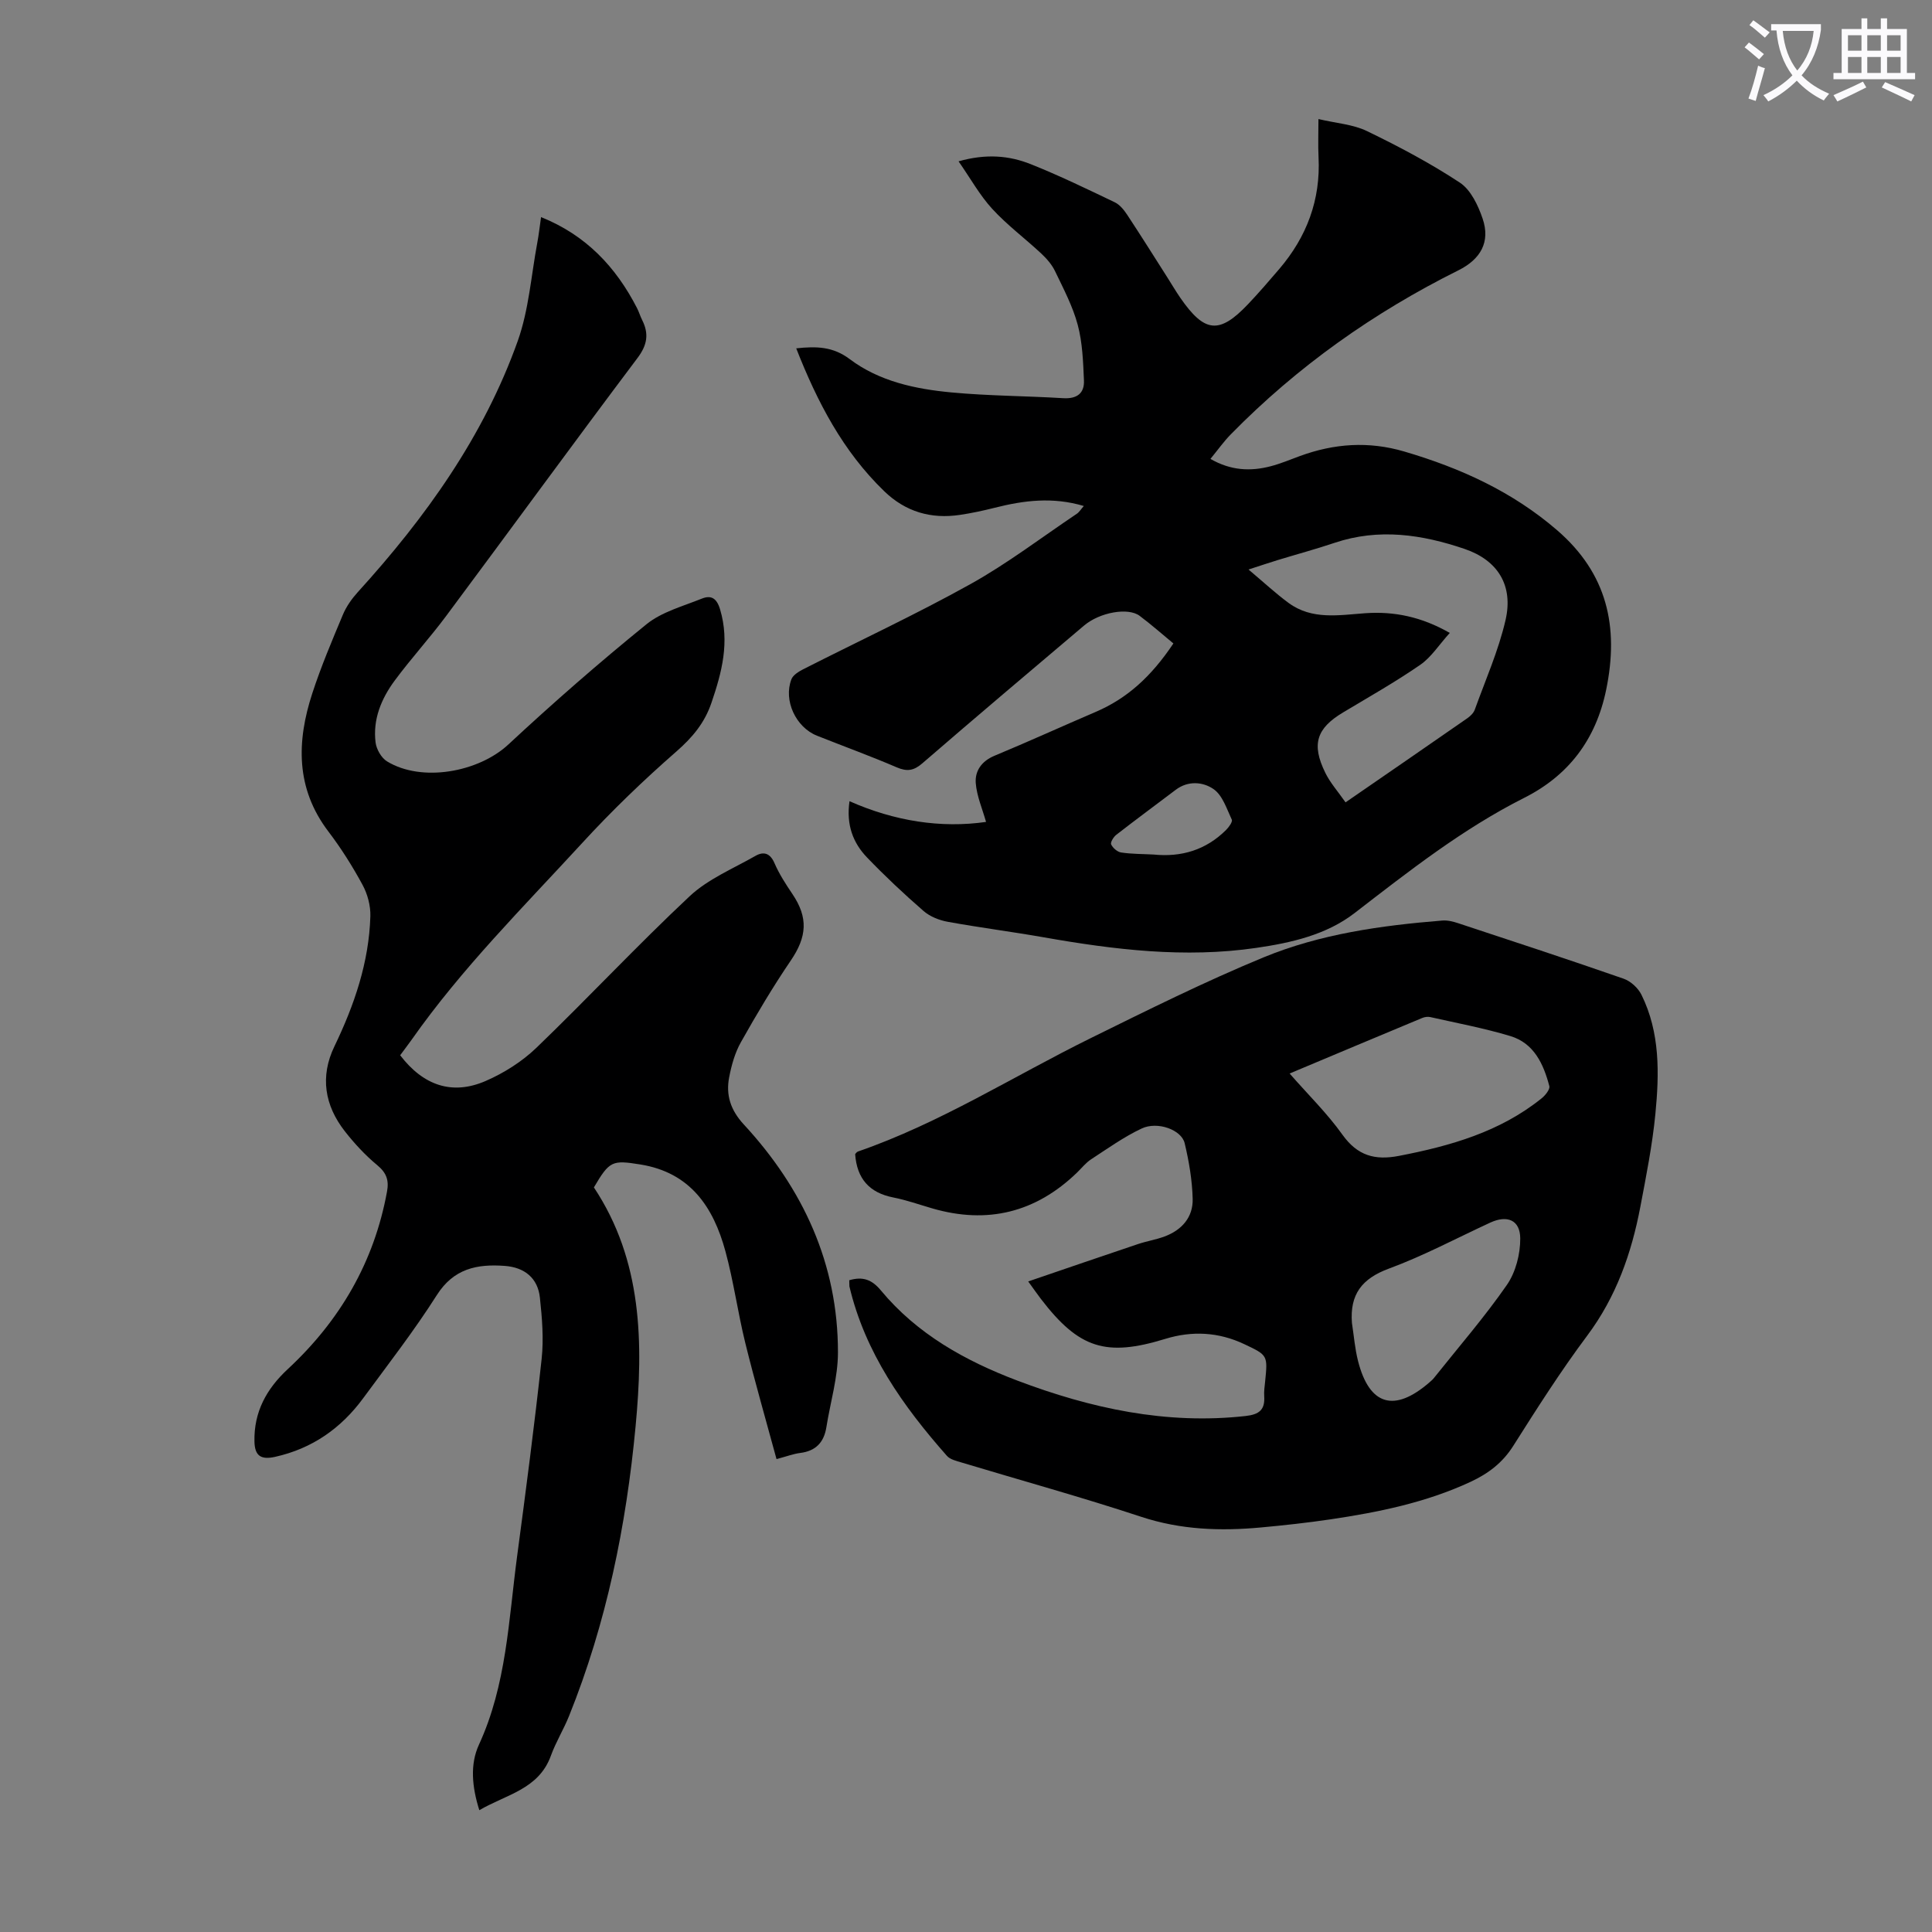
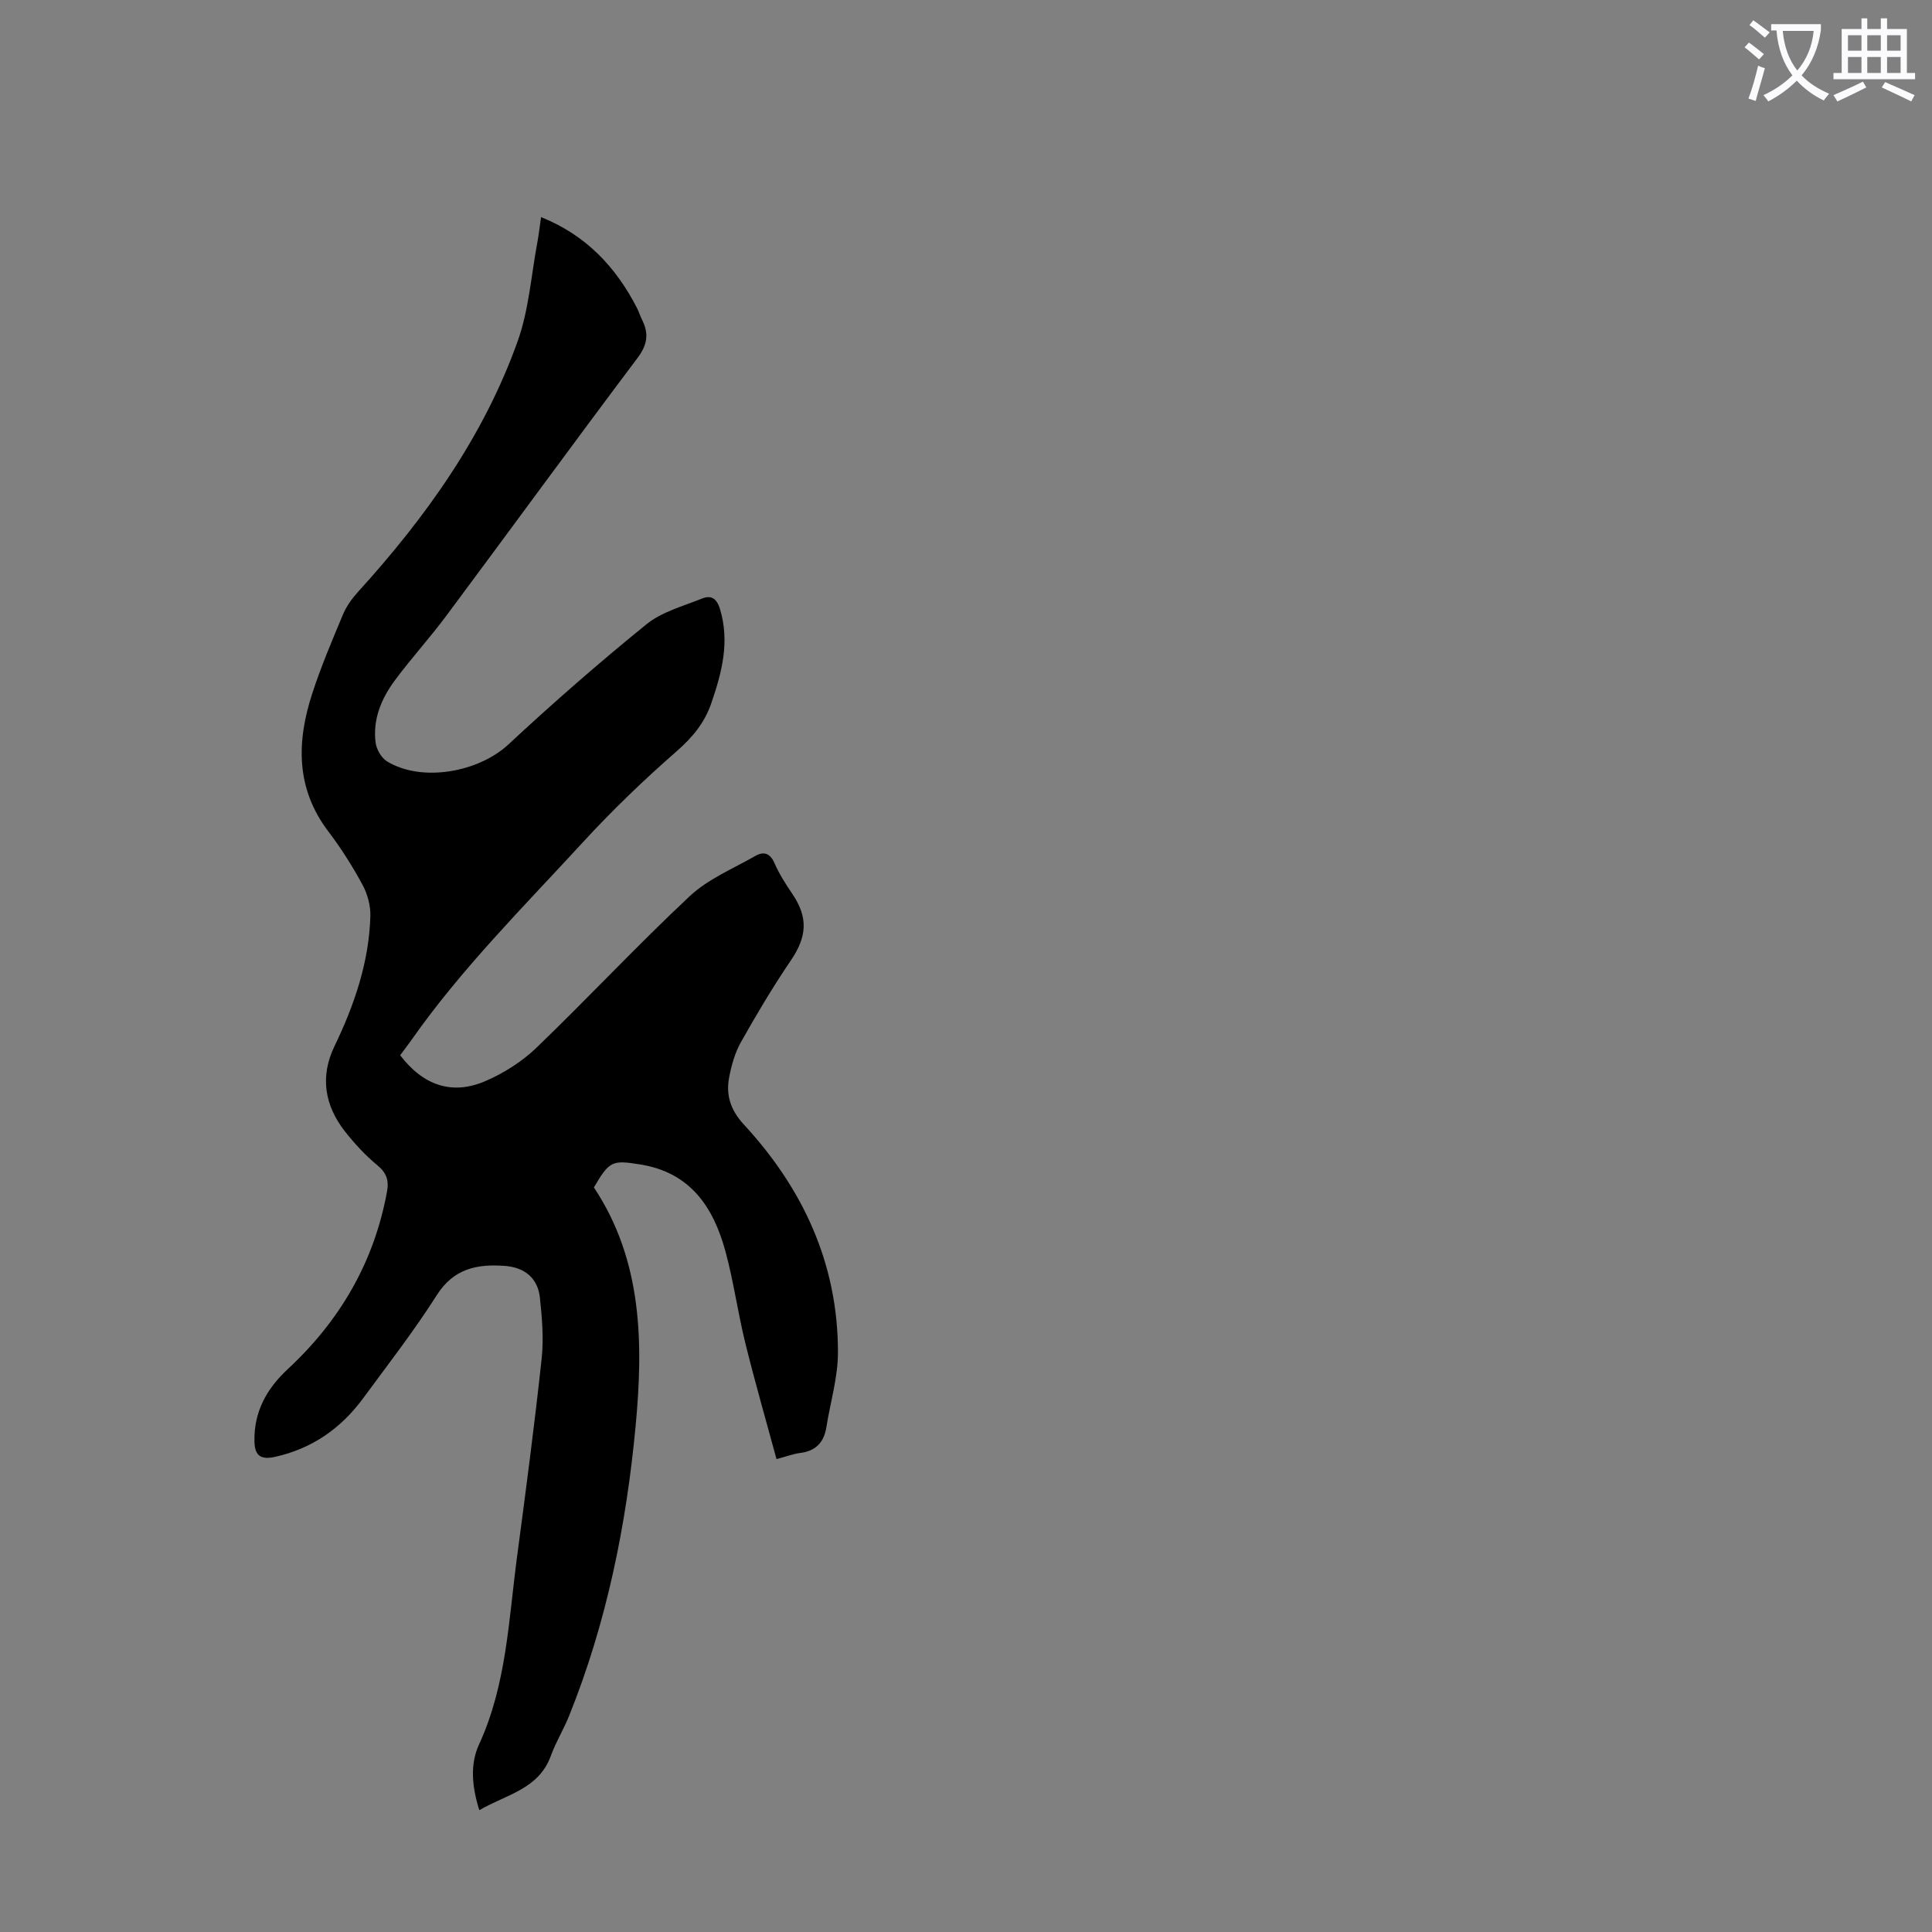
<svg xmlns="http://www.w3.org/2000/svg" enable-background="new 0 0 400 400" viewBox="0 0 400 400">
  <rect x="0" y="0" width="400" height="400" fill="#808080" stroke="none" />
  <path d="m362.1 8.8c1.1.8 2.1 1.6 3.1 2.4l-1 1.1c-1.3-1.1-2.3-2-3-2.5zm1.9 4.8c.5.2.9.4 1.4.5-.6 2.3-1.3 4.5-1.9 6.8l-1.5-.5c.8-2.1 1.4-4.3 2-6.8zm-1-9.4c1.3.9 2.4 1.8 3.4 2.5l-1 1.1c-1.4-1.2-2.4-2.1-3.2-2.6zm3.7 2.2v-1.4h10.3v1.2c-.5 3.6-1.8 6.8-4 9.4 1.5 1.6 3.4 2.8 5.7 3.8-.3.4-.7.8-1.1 1.4-2.3-1.1-4.1-2.5-5.6-4.1-1.6 1.6-3.6 3.1-5.9 4.3-.3-.5-.7-.9-1-1.3 2.4-1.1 4.4-2.5 6-4.1-1.9-2.5-3-5.6-3.3-9.3h-1.1zm8.8 0h-6.4c.3 3.3 1.3 6 3 8.2 2-2.3 3.1-5.1 3.4-8.2z" fill="#fbfafc" />
  <path d="m385.3 3.8h1.3v2.2h2.8v-2.2h1.3v2.2h4.1v9.1h1.7v1.3h-16.9v-1.3h1.7v-9.1h4.1v-2.2zm.4 13.1.7 1.2c-1.8.9-3.8 1.9-6 2.9-.2-.4-.5-.8-.8-1.3 2.3-1 4.3-1.9 6.1-2.8zm-3.1-6.4h2.8v-3.2h-2.8zm0 4.6h2.8v-3.3h-2.8zm4-4.6h2.8v-3.2h-2.8zm0 4.6h2.8v-3.3h-2.8zm3.7 1.9c2.1.9 4.1 1.8 6.1 2.7l-.7 1.3c-2.2-1.1-4.2-2-6.1-2.9zm3.2-9.7h-2.8v3.2h2.8zm-2.8 7.8h2.8v-3.3h-2.8z" fill="#fbfafc" />
  <g fill="#000001">
-     <path d="m224.39 104.76c-6.43-1.92-12.42-1.16-18.42.36-2.38.6-4.79 1.12-7.21 1.48-6 .9-11.28-.63-15.69-4.9-8.55-8.26-13.86-18.46-18.22-29.58 4.22-.46 7.63-.36 11.06 2.22 6.14 4.63 13.61 6.21 21.1 6.91 7.67.72 15.41.72 23.11 1.19 2.82.17 4.42-.98 4.3-3.68-.17-3.86-.3-7.82-1.29-11.51-1.03-3.85-2.95-7.47-4.69-11.1-.65-1.36-1.73-2.6-2.84-3.64-3.35-3.13-7.08-5.9-10.17-9.27-2.58-2.81-4.47-6.25-6.97-9.84 5.7-1.61 10.46-1.2 14.95.59 5.91 2.36 11.65 5.14 17.39 7.89 1.02.49 1.89 1.56 2.54 2.54 2.83 4.29 5.57 8.65 8.33 12.99.9 1.41 1.75 2.87 2.7 4.25 5.04 7.28 8.08 7.58 14.04 1.3 2.23-2.35 4.35-4.81 6.46-7.28 5.68-6.66 8.57-14.31 8.12-23.14-.12-2.43-.02-4.87-.02-7.89 3.69.87 7.17 1.09 10.07 2.5 6.59 3.19 13.11 6.64 19.22 10.67 2.25 1.49 3.77 4.7 4.7 7.44 1.66 4.87-.45 8.43-5 10.7-17.56 8.74-33.38 19.94-47.14 33.97-1.47 1.5-2.69 3.23-4.21 5.08 4.19 2.42 8.28 2.62 12.48 1.52 2.05-.54 4.02-1.36 6.01-2.1 7.12-2.61 14.23-3.13 21.67-.94 11.63 3.42 22.38 8.31 31.63 16.3 10.33 8.93 12.84 19.93 10.14 33.02-2.14 10.38-7.84 17.77-16.94 22.36-12.8 6.45-23.91 15.2-35.16 23.88-5.85 4.51-13.12 6.15-20.34 7.2-14.79 2.16-29.42.38-44.01-2.19-6.6-1.16-13.26-2.01-19.86-3.21-1.77-.32-3.69-1.08-5.02-2.24-4.05-3.52-7.97-7.2-11.69-11.07-2.88-3-4.35-6.71-3.64-11.66 9.34 4.14 18.94 5.63 28.27 4.29-.76-2.71-1.92-5.34-2.13-8.04-.19-2.52 1.21-4.55 3.88-5.66 7.01-2.91 13.93-6.07 20.91-9.06 6.48-2.77 11.48-7.24 16.13-14.19-2.2-1.81-4.52-3.87-6.99-5.72-2.39-1.79-8.26-.73-11.5 2.01-11.19 9.47-22.39 18.93-33.48 28.52-1.78 1.54-3.16 1.76-5.31.84-5.44-2.34-11.01-4.36-16.51-6.55-4.39-1.75-6.98-7.3-5.3-11.68.34-.88 1.5-1.59 2.43-2.07 11.55-5.87 23.32-11.34 34.63-17.63 7.67-4.27 14.72-9.66 22.03-14.57.5-.33.83-.91 1.45-1.61zm54.19 61.36c8.71-6 16.99-11.7 25.25-17.44.61-.43 1.25-1.06 1.5-1.73 2.22-6.17 4.92-12.24 6.38-18.59 1.64-7.13-1.58-12.36-8.48-14.71-8.78-2.99-17.75-4.34-26.9-1.27-3.91 1.32-7.91 2.39-11.86 3.6-1.73.53-3.44 1.11-5.98 1.93 3.2 2.69 5.64 4.97 8.31 6.93 4.85 3.55 10.4 2.51 15.86 2.12 5.97-.42 11.64.73 17.5 4.08-2.22 2.45-3.83 5.03-6.12 6.61-5.13 3.54-10.59 6.63-15.95 9.84-5.51 3.29-6.61 6.58-3.71 12.49 1.01 2.08 2.6 3.85 4.2 6.14zm-39.77 10.8c5.8.59 10.87-.94 15.04-5.09.57-.57 1.38-1.69 1.18-2.13-1.05-2.24-1.92-5.04-3.77-6.32-2.16-1.5-5.26-1.82-7.85.15-4.1 3.11-8.24 6.15-12.3 9.31-.57.44-1.26 1.58-1.06 1.99.36.74 1.29 1.56 2.09 1.67 2.19.33 4.44.3 6.67.42z" />
    <path d="m99.24 374.78c-1.53-4.83-1.95-9.49-.09-13.54 5.72-12.41 6.15-25.79 7.9-38.94 1.82-13.64 3.61-27.28 5.09-40.96.45-4.17.09-8.48-.36-12.68-.43-4.05-3.18-6.27-7.28-6.57-5.72-.42-10.56.53-14.07 6.06-4.67 7.35-10.04 14.27-15.21 21.3-4.6 6.27-10.59 10.47-18.29 12.18-2.91.64-4.19-.21-4.25-3.19-.13-6.12 2.5-10.89 6.88-14.96 10.81-10.03 17.9-22.17 20.57-36.79.43-2.34-.12-3.88-2.02-5.45-2.48-2.05-4.71-4.47-6.7-7-4.2-5.37-5.19-11.35-2.17-17.61 4.12-8.55 7.16-17.4 7.44-26.95.06-2.17-.59-4.59-1.63-6.5-2.07-3.82-4.42-7.55-7.05-11.01-6.81-8.95-6.6-18.67-3.33-28.66 1.8-5.51 4.07-10.88 6.32-16.24.71-1.7 1.85-3.31 3.09-4.68 14.03-15.44 26.07-32.23 33.12-52.01 2.29-6.44 2.77-13.52 4.04-20.32.31-1.64.49-3.3.78-5.31 9.32 3.74 15.49 10.32 19.86 18.82.41.79.66 1.67 1.06 2.46 1.44 2.86 1.1 5.17-.96 7.9-13.32 17.71-26.37 35.62-39.6 53.39-3.4 4.57-7.26 8.79-10.65 13.37-2.78 3.75-4.57 8.05-3.97 12.84.18 1.4 1.19 3.18 2.36 3.9 7.22 4.41 18.98 2.24 25.15-3.51 9.24-8.6 18.77-16.92 28.57-24.87 3.17-2.57 7.54-3.73 11.46-5.31 1.9-.76 3.08-.15 3.79 2.24 2.01 6.76.37 12.99-1.79 19.32-1.42 4.18-3.92 7.16-7.24 10.07-6.81 5.95-13.37 12.26-19.48 18.92-12.18 13.26-24.98 26-35.38 40.81-.77 1.09-1.59 2.14-2.35 3.18 4.79 6.27 10.77 8.33 17.69 5.33 3.8-1.65 7.53-4.01 10.51-6.87 10.72-10.32 20.88-21.22 31.74-31.39 3.81-3.57 8.99-5.7 13.62-8.35 1.69-.97 3.04-.58 3.94 1.51.97 2.24 2.33 4.34 3.7 6.37 3.32 4.91 3.03 8.86-.34 13.81-3.7 5.44-7.07 11.12-10.3 16.86-1.24 2.19-1.96 4.77-2.44 7.27-.72 3.68.28 6.81 3.01 9.77 12.29 13.29 19.52 28.88 19.51 47.2 0 5.17-1.58 10.34-2.4 15.51-.5 3.13-2.2 4.92-5.42 5.32-1.41.18-2.78.71-4.9 1.27-2.2-8.12-4.49-16.03-6.46-24.02-1.55-6.29-2.42-12.76-4.12-19.01-2.49-9.15-7.27-16.31-17.62-17.97-5.82-.93-6.37-.77-9.61 4.75 10.07 15.17 10.25 32.26 8.63 49.48-1.93 20.55-6.02 40.7-13.77 59.95-1.12 2.79-2.74 5.4-3.76 8.22-2.51 6.97-9.23 8.02-14.82 11.29z" />
-     <path d="m175.83 265.06c2.85-.84 4.72-.1 6.55 2.11 7.5 9.04 17.45 14.57 28.23 18.66 15.22 5.76 30.83 9.17 47.28 7.34 2.84-.32 4.04-1.3 3.85-4.11-.07-1 .09-2.01.19-3.01.55-5.46.55-5.46-4.32-7.76-5.31-2.51-10.79-2.8-16.35-1.09-12.28 3.77-17.87 2.01-25.75-8.27-.74-.97-1.44-1.98-2.63-3.62 7.82-2.67 15.28-5.24 22.76-7.75 1.8-.6 3.7-.9 5.47-1.56 3.58-1.33 5.92-3.99 5.82-7.8-.1-3.86-.76-7.75-1.66-11.52-.66-2.77-5.61-4.58-8.89-3.04-3.68 1.73-7.04 4.14-10.46 6.37-1.11.72-1.96 1.82-2.93 2.76-8.56 8.27-18.56 10.74-29.99 7.41-2.68-.78-5.33-1.72-8.07-2.26-4.93-.97-7.52-3.88-7.88-8.97.1-.1.3-.44.58-.54 17.01-5.88 32.16-15.57 48.18-23.47 11.81-5.82 23.63-11.71 35.8-16.73 11.74-4.84 24.34-6.6 36.98-7.62 1.07-.09 2.22.19 3.25.53 11.46 3.78 22.92 7.54 34.31 11.51 1.47.51 3.01 1.93 3.7 3.33 3.87 7.84 3.69 16.3 2.88 24.67-.63 6.44-1.9 12.83-3.11 19.2-1.83 9.64-5 18.67-11.01 26.71-5.49 7.34-10.42 15.1-15.33 22.85-2.22 3.5-5.18 5.71-8.8 7.4-9.23 4.3-19.08 6.3-29.05 7.78-4.75.7-9.54 1.23-14.33 1.67-8.4.78-16.64.5-24.85-2.21-12.3-4.06-24.81-7.51-37.22-11.25-1.05-.32-2.32-.61-2.98-1.36-9.11-10.31-16.95-21.39-20.19-35.09-.03-.36 0-.7-.03-1.27zm91.17-42.8c3.85 4.4 7.79 8.25 10.94 12.67 3.11 4.35 6.72 5.35 11.72 4.38 10.64-2.06 20.87-4.96 29.5-11.9.77-.62 1.79-1.87 1.61-2.55-1.19-4.55-3.17-8.88-8.06-10.35-5.44-1.64-11.06-2.69-16.61-3.94-.5-.11-1.13-.02-1.62.18-9.03 3.76-18.05 7.55-27.48 11.51zm12.9 51.62c.41 2.64.61 5.33 1.27 7.91 2.35 9.22 7.53 10.72 14.81 4.39.34-.29.68-.59.95-.94 5.07-6.37 10.43-12.54 15.06-19.22 1.82-2.63 2.78-6.38 2.76-9.62-.02-3.83-2.71-4.88-6.19-3.28-6.98 3.22-13.81 6.88-21 9.53-5.64 2.08-8.1 5.37-7.66 11.23z" />
  </g>
</svg>